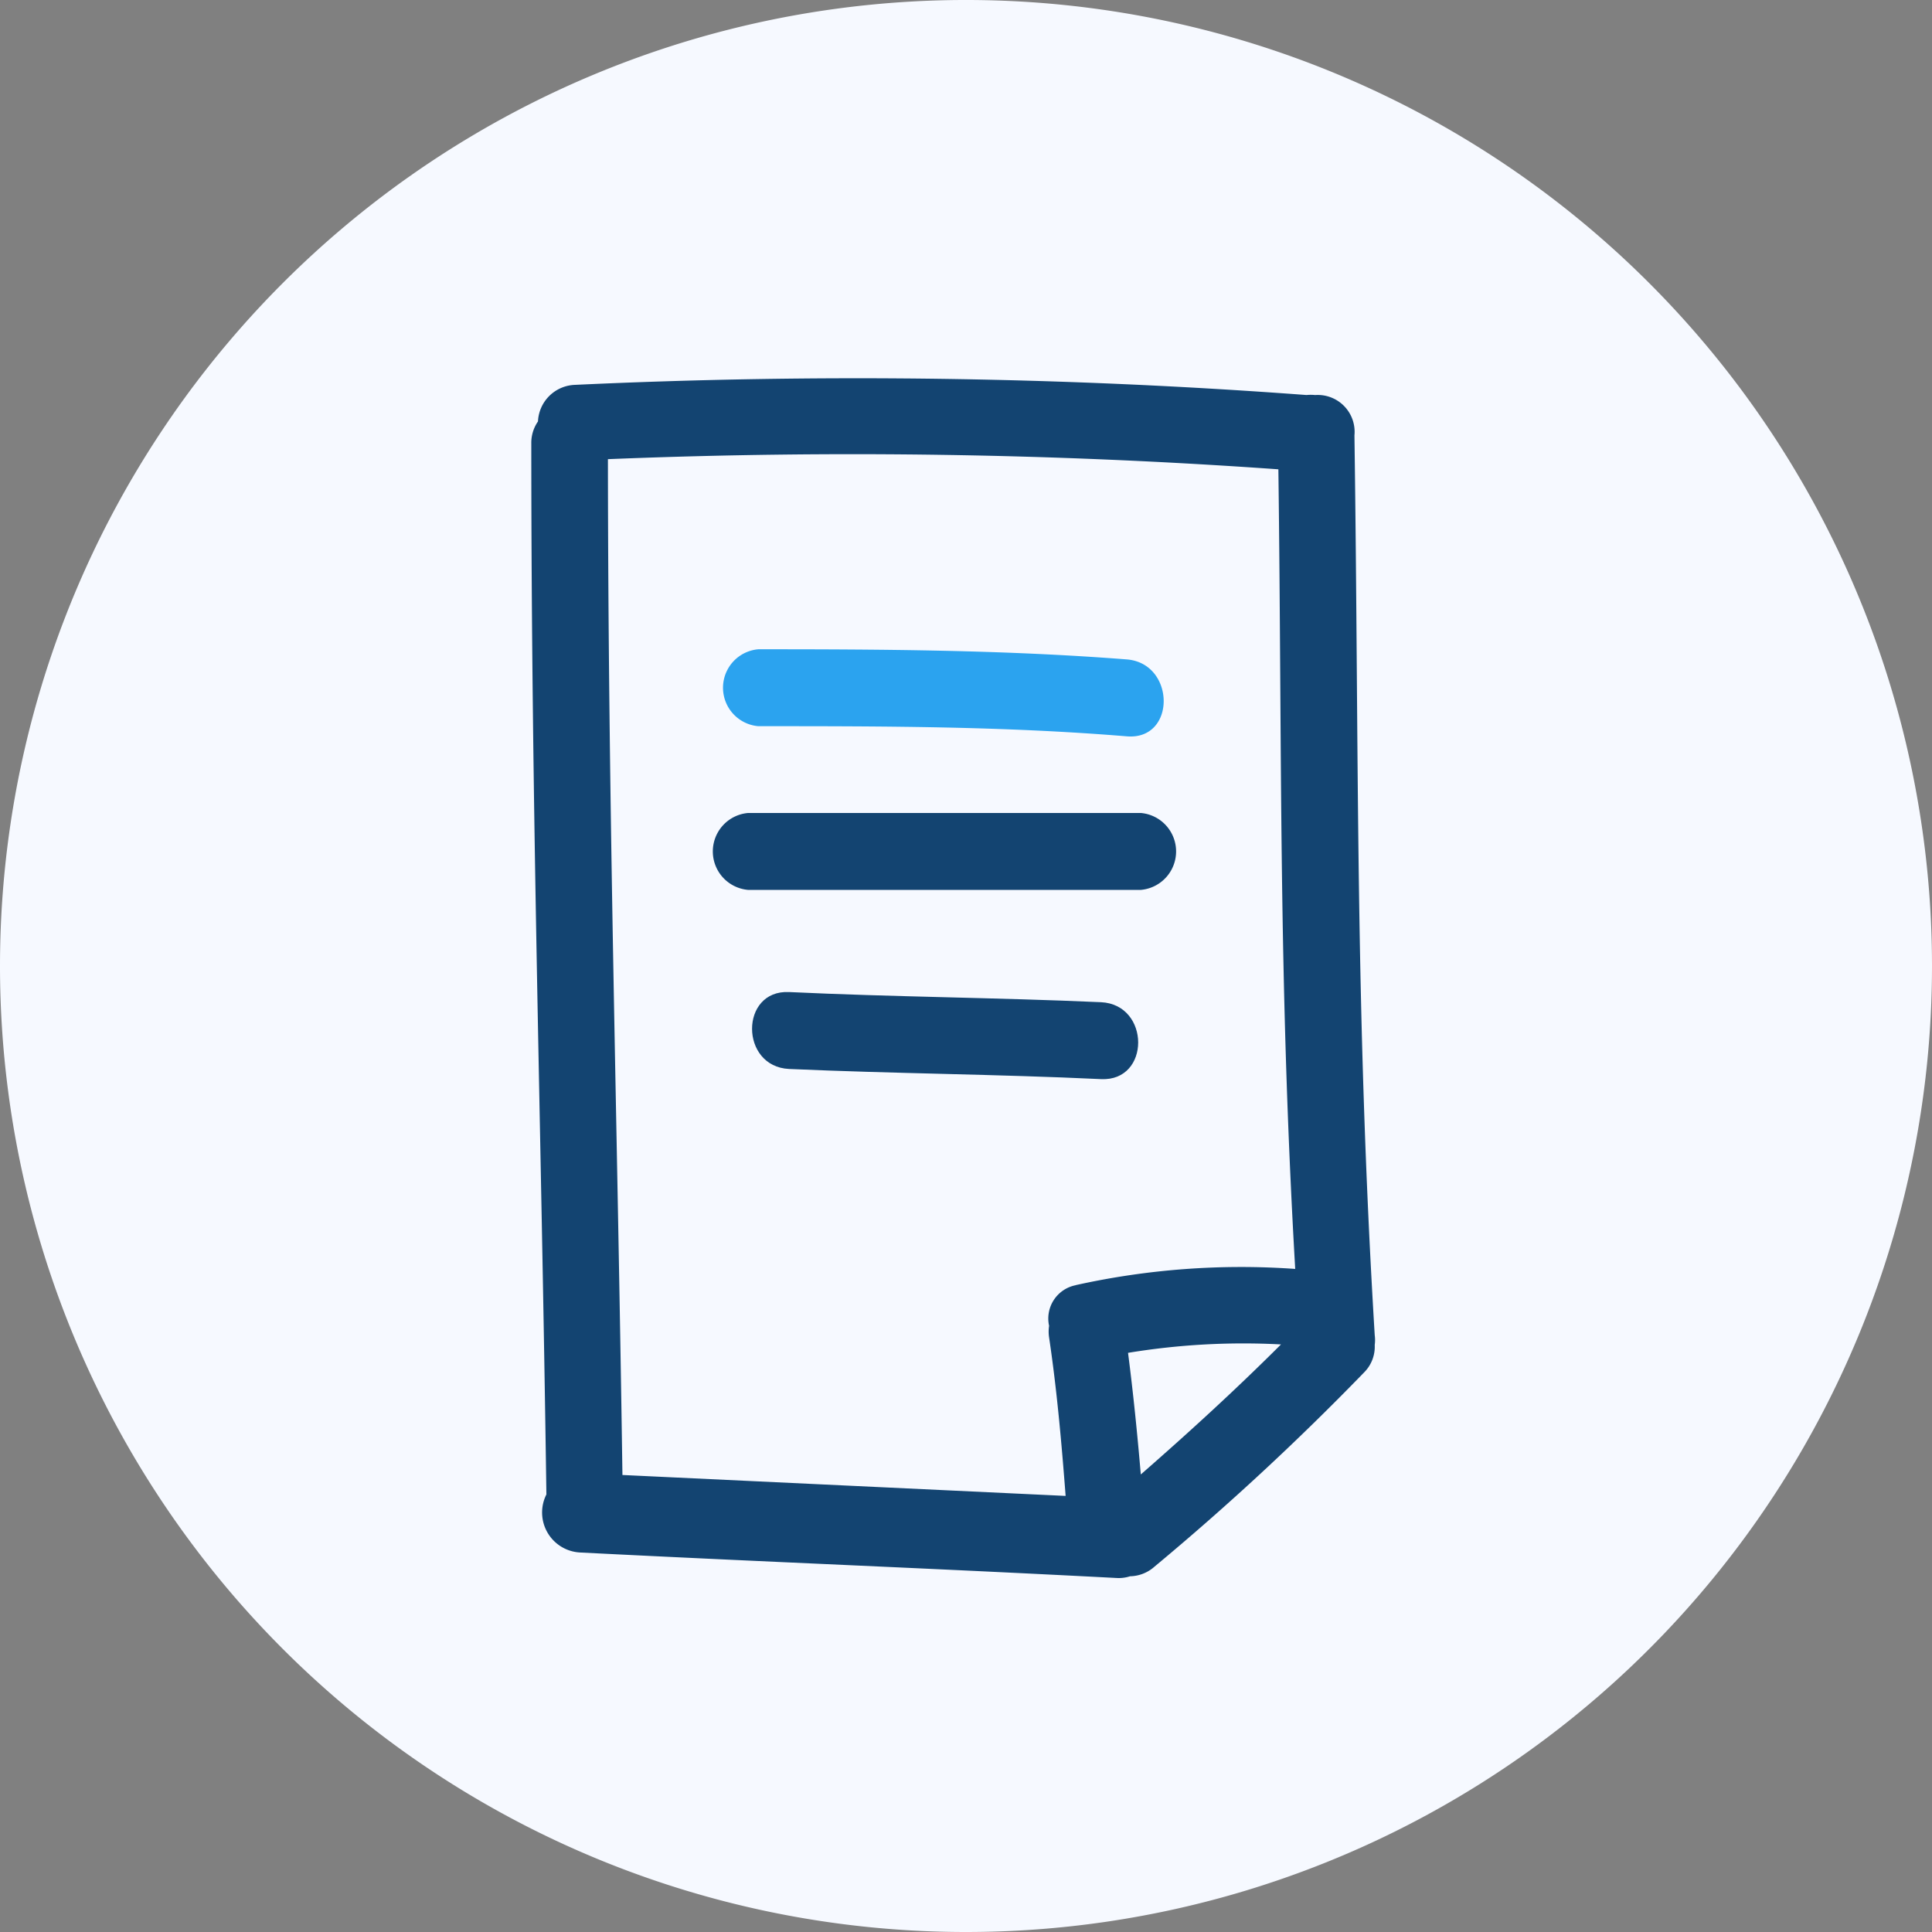
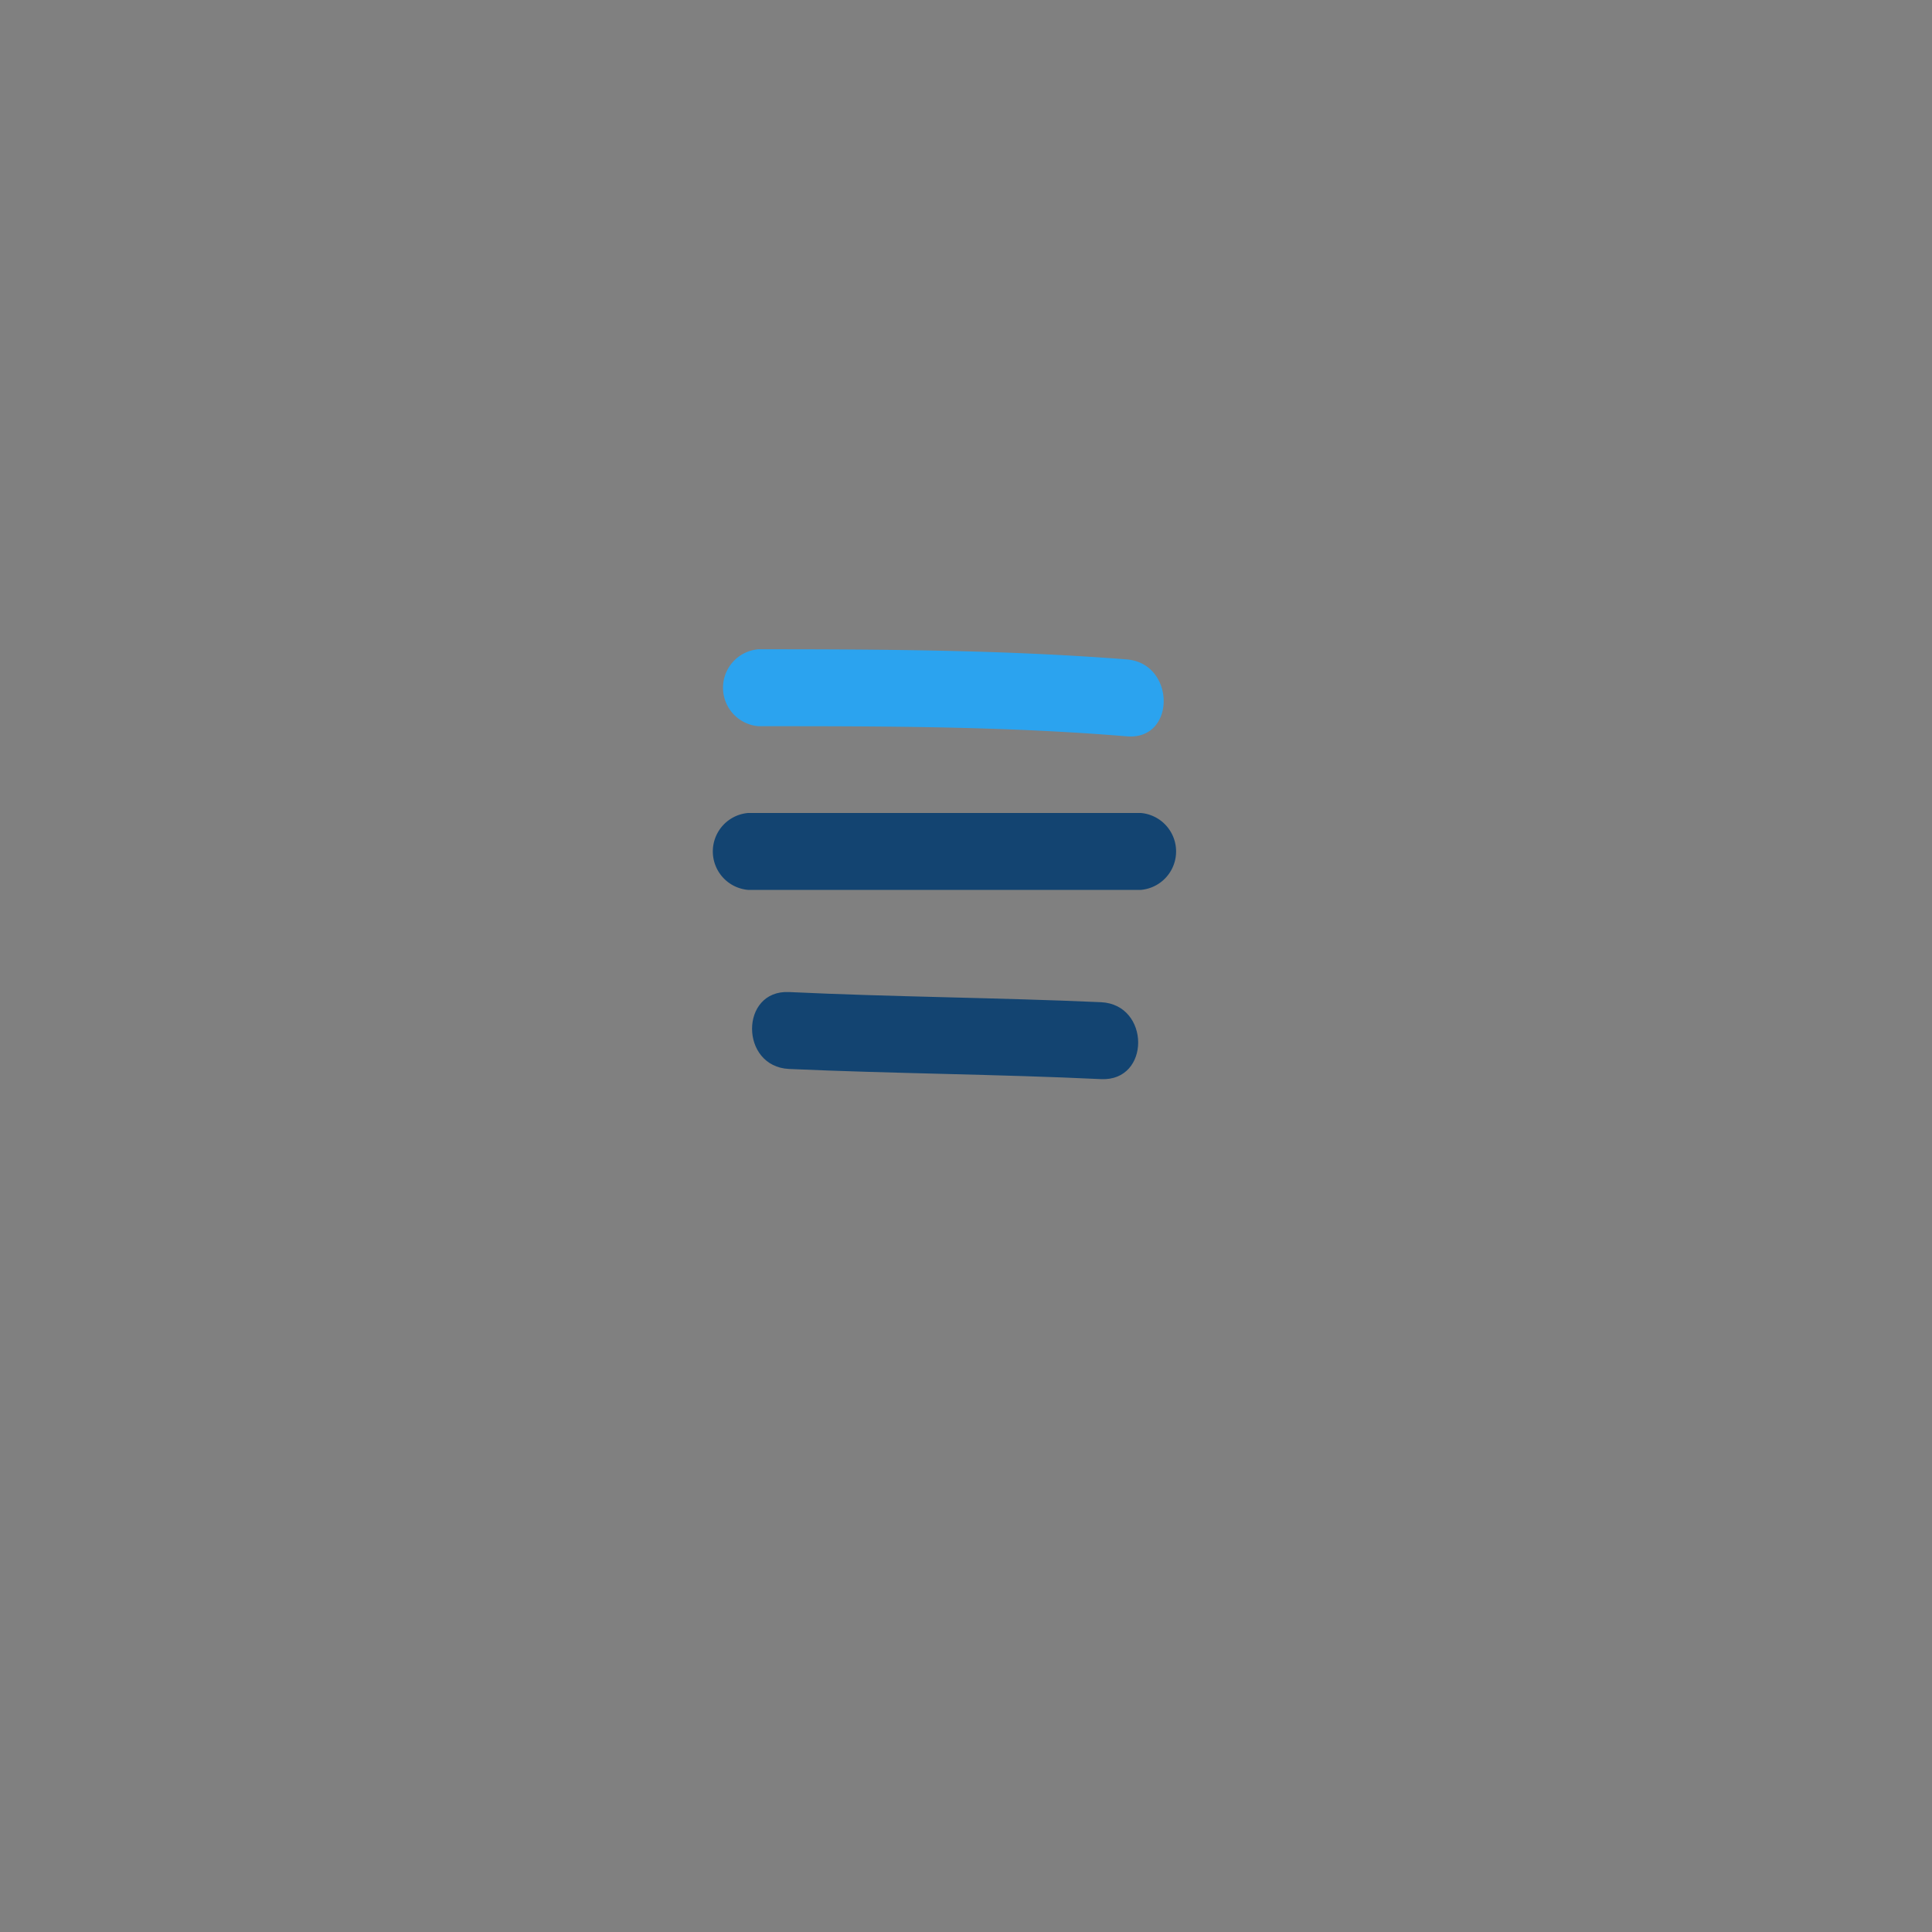
<svg xmlns="http://www.w3.org/2000/svg" id="documents" width="286.346" height="286.346" viewBox="0 0 286.346 286.346">
  <rect x="0" y="0" width="286.346" height="286.346" fill="#808080" stroke="none" />
-   <path id="Path_394" data-name="Path 394" d="M143.173,286.346A143.173,143.173,0,1,0,0,143.173,143.173,143.173,0,0,0,143.173,286.346Z" fill="#f6f9ff" />
-   <path id="Path_395" data-name="Path 395" d="M127.147,10.316a6.323,6.323,0,0,0-1.247,0A894.416,894.416,0,0,0,17.454,8.81a5.679,5.679,0,0,0-5.463,5.42A5.551,5.551,0,0,0,11,17.5c0,55.922,1.463,100.057,2.237,155.764a5.936,5.936,0,0,0,4.947,8.6c28.821,1.462,50.846,2.28,79.624,3.785a5.411,5.411,0,0,0,1.936-.258,5.591,5.591,0,0,0,3.614-1.42,394.136,394.136,0,0,0,31.1-28.821,5.379,5.379,0,0,0,1.548-4.043,5.5,5.5,0,0,0,0-1.463C133.083,101.426,133.685,64.474,133,16.3a5.463,5.463,0,0,0-5.85-5.979ZM101.337,170.3c-.516-6.023-1.119-12.045-1.893-18.024a105.15,105.15,0,0,1,22.67-1.248C115.4,157.734,108.435,164.1,101.337,170.3ZM91.7,142.249a5.034,5.034,0,0,0-3.958,6.022,5.778,5.778,0,0,0,0,1.721c1.162,7.786,1.85,15.658,2.452,23.488l-65.686-3.1c-.775-54.029-2.108-96.659-2.151-150.559a890.709,890.709,0,0,1,99.369,1.505c.559,43.275,0,75.237,2.495,118.512a113.145,113.145,0,0,0-32.564,2.409Z" transform="translate(67.745 48.232)" fill="#134471" />
  <path id="Path_396" data-name="Path 396" d="M20.2,24.842c18.24,0,36.435,0,54.631,1.505,7.313.6,7.227-10.8,0-11.4-18.2-1.42-36.392-1.505-54.631-1.505a5.721,5.721,0,0,0,0,11.4Z" transform="translate(92.19 82.788)" fill="#2ba3ef" />
  <path id="Path_397" data-name="Path 397" d="M78.186,16.832h-58.2a5.721,5.721,0,0,0,0,11.4h58.2a5.721,5.721,0,0,0,0-11.4Z" transform="translate(90.894 103.661)" fill="#134471" />
  <path id="Path_398" data-name="Path 398" d="M67.3,22.051c-15.4-.688-30.843-.775-46.243-1.505-7.313-.344-7.313,11.055,0,11.4,15.4.688,30.843.774,46.243,1.505C74.654,33.8,74.611,22.4,67.3,22.051Z" transform="translate(95.892 126.488)" fill="#134471" />
</svg>